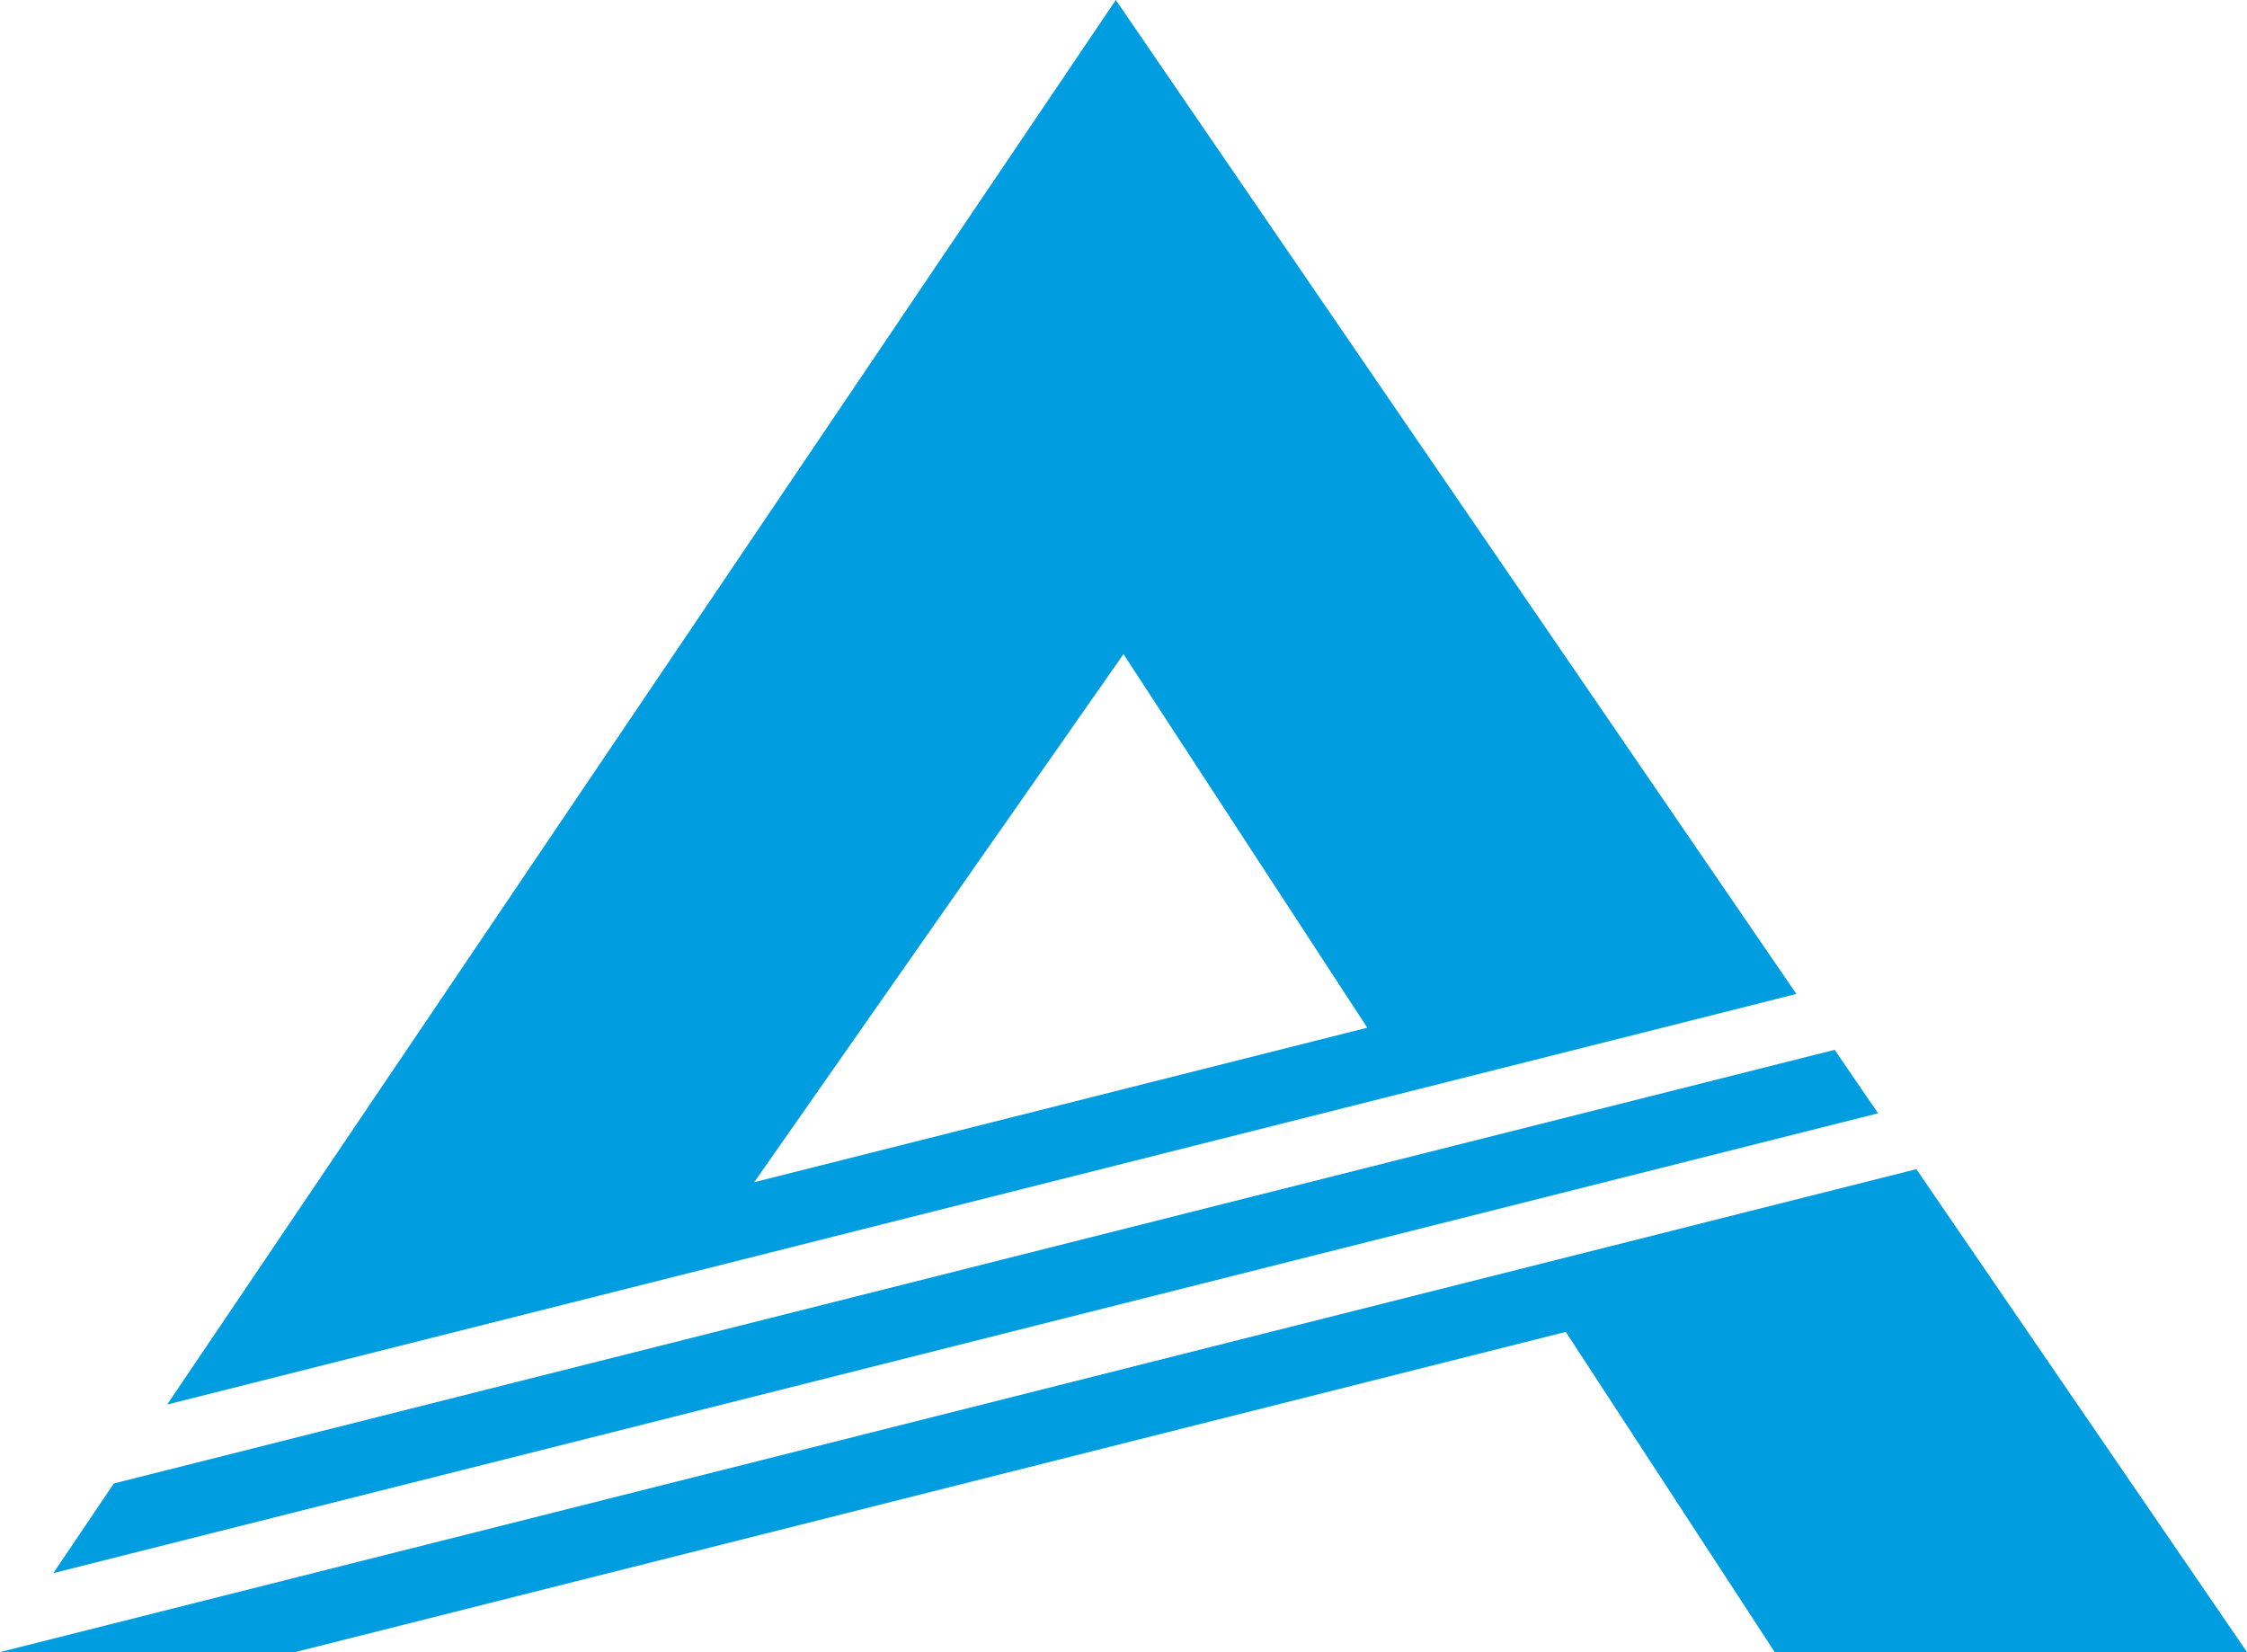
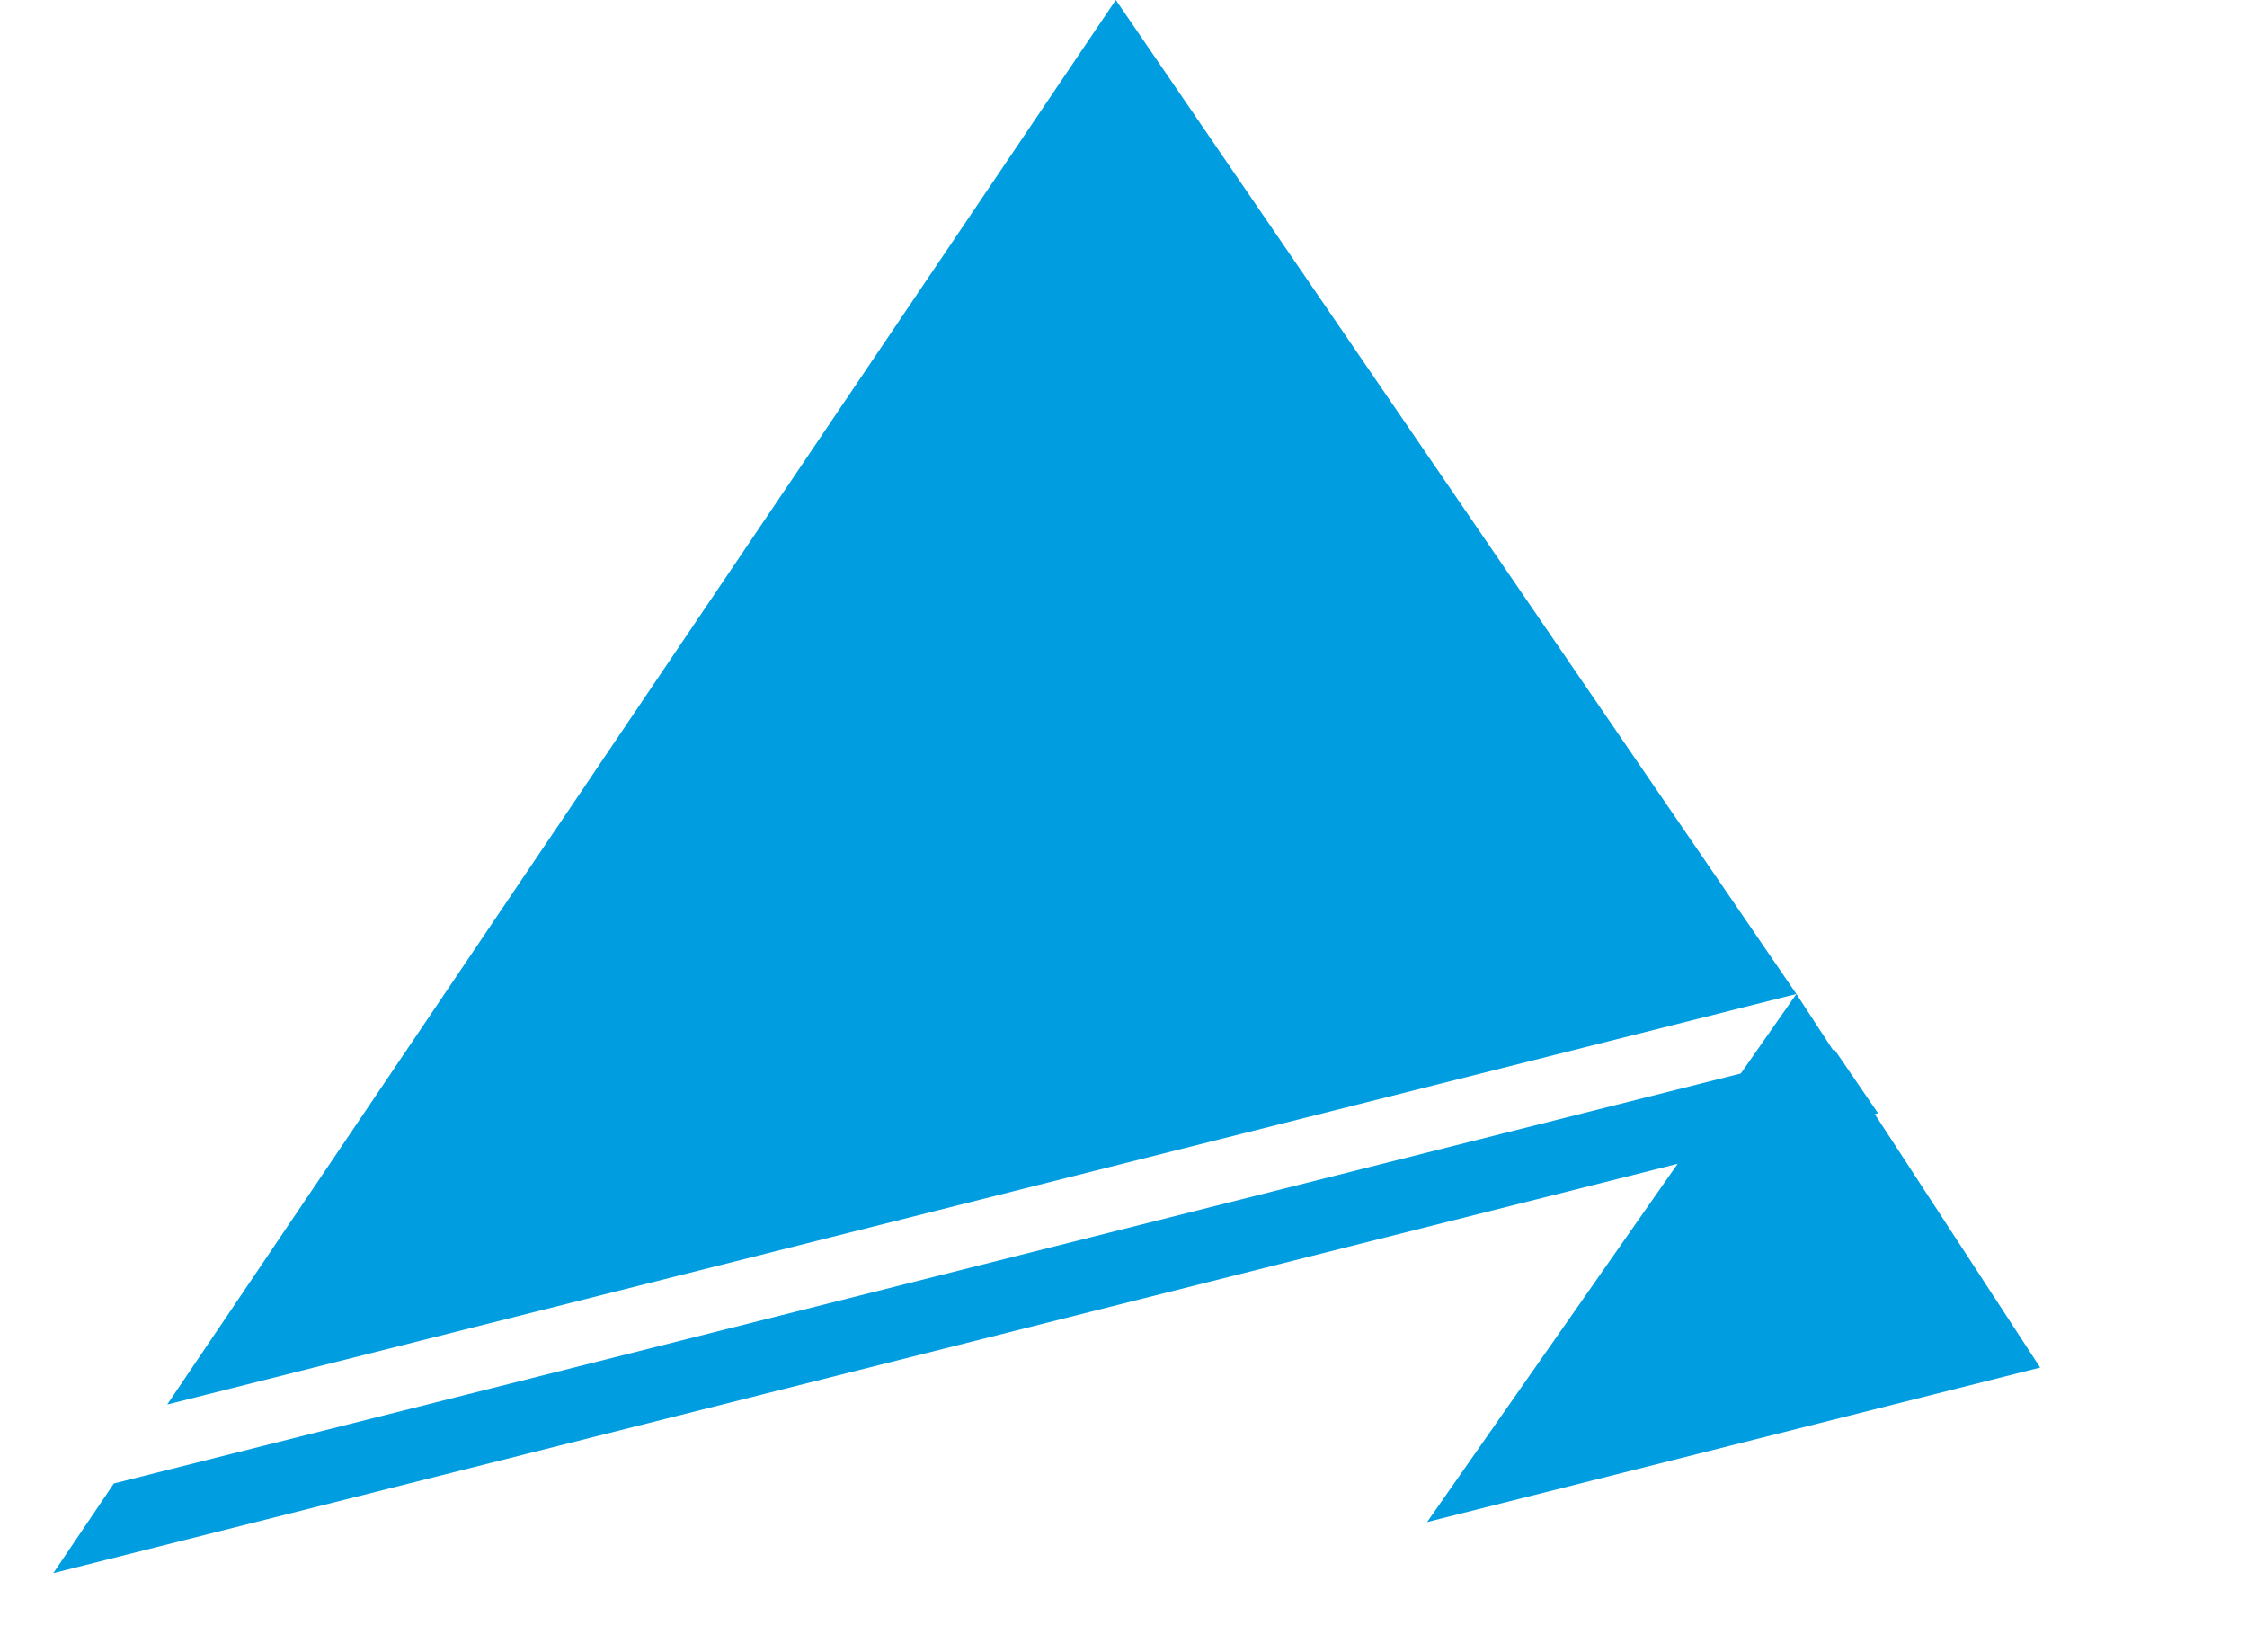
<svg xmlns="http://www.w3.org/2000/svg" id="Logo" viewBox="0 0 1906.94 1402.04">
  <defs>
    <style>.cls-1{fill:#009ee0;}</style>
  </defs>
  <g id="A_Blue">
-     <polygon class="cls-1" points="1626.32 992.22 0 1402.04 0 1402.04 0 1402.04 250.55 1402.04 1328.82 1130.32 1506.12 1402.04 1906.94 1402.04 1626.32 992.22" />
    <polygon class="cls-1" points="1556.99 890.95 96.64 1258.95 45.25 1335.04 1593.86 944.8 1556.99 890.95" />
-     <path class="cls-1" d="m1524.52,843.54L946.94,0,141.9,1191.95l1382.63-348.41Zm-571.05-288.43l206.89,317.06-520.29,131.11,313.4-448.17Z" />
+     <path class="cls-1" d="m1524.52,843.54L946.94,0,141.9,1191.95l1382.63-348.41Zl206.89,317.06-520.29,131.11,313.4-448.17Z" />
  </g>
</svg>